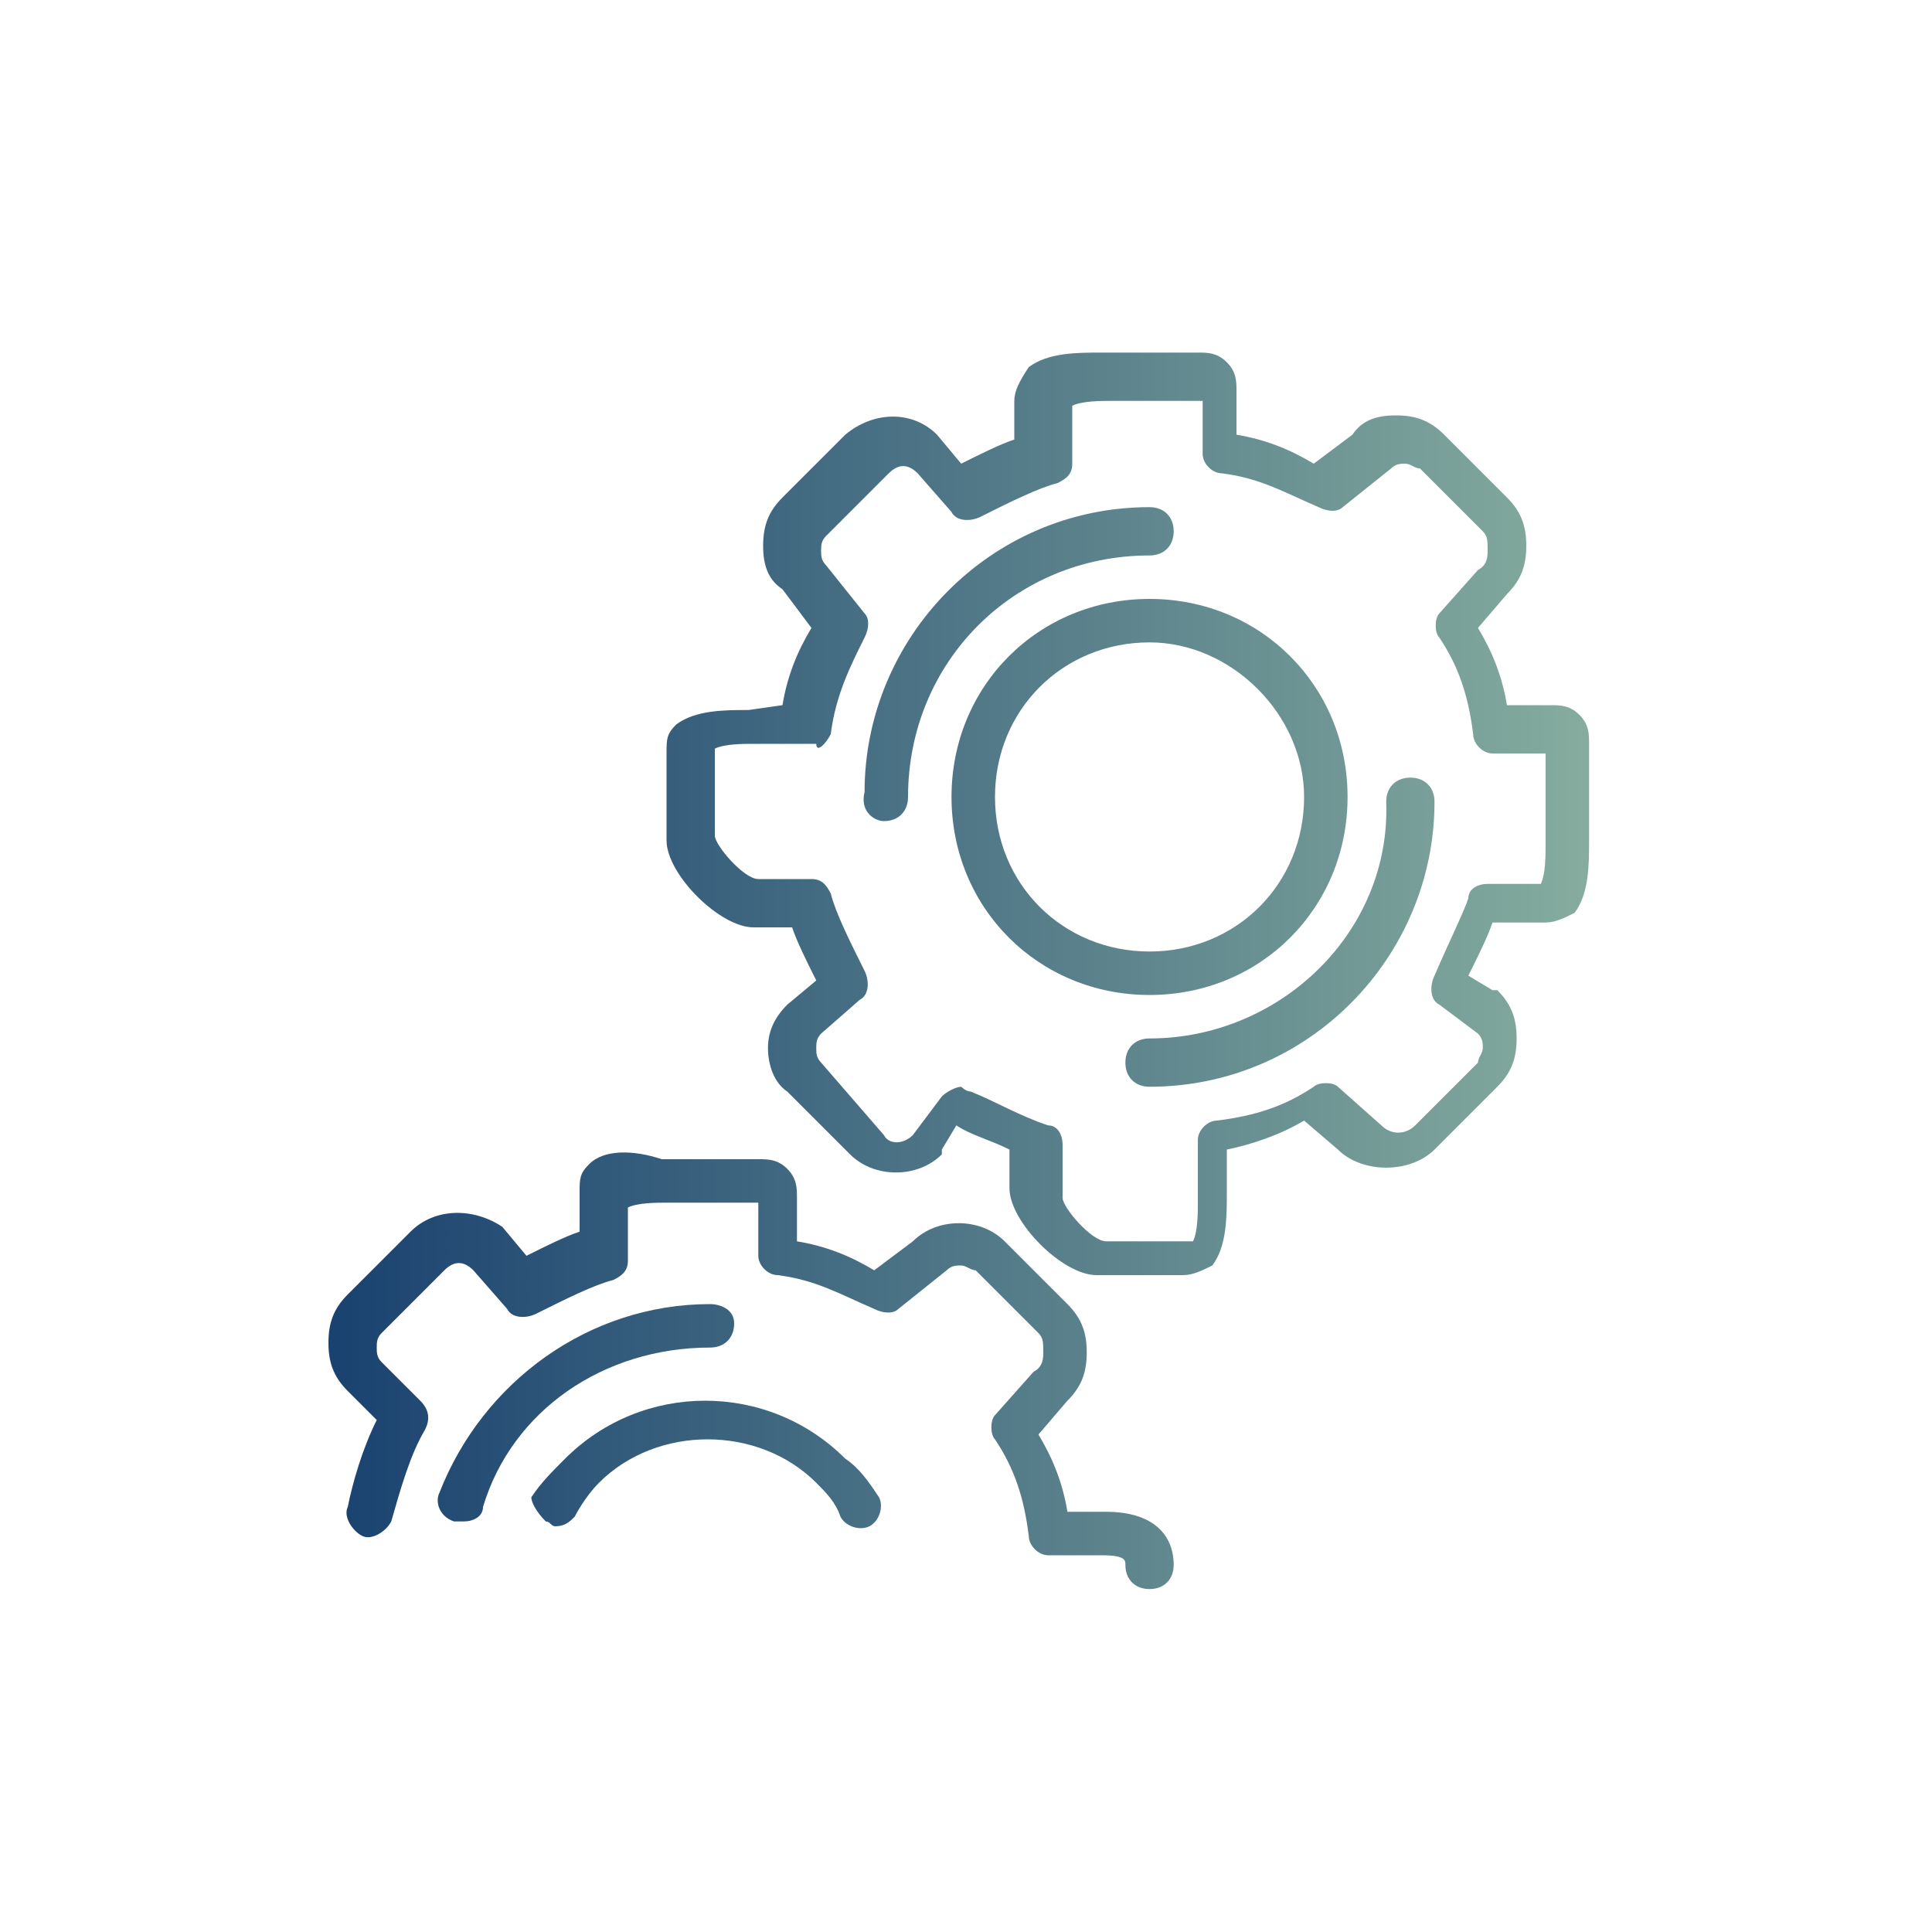
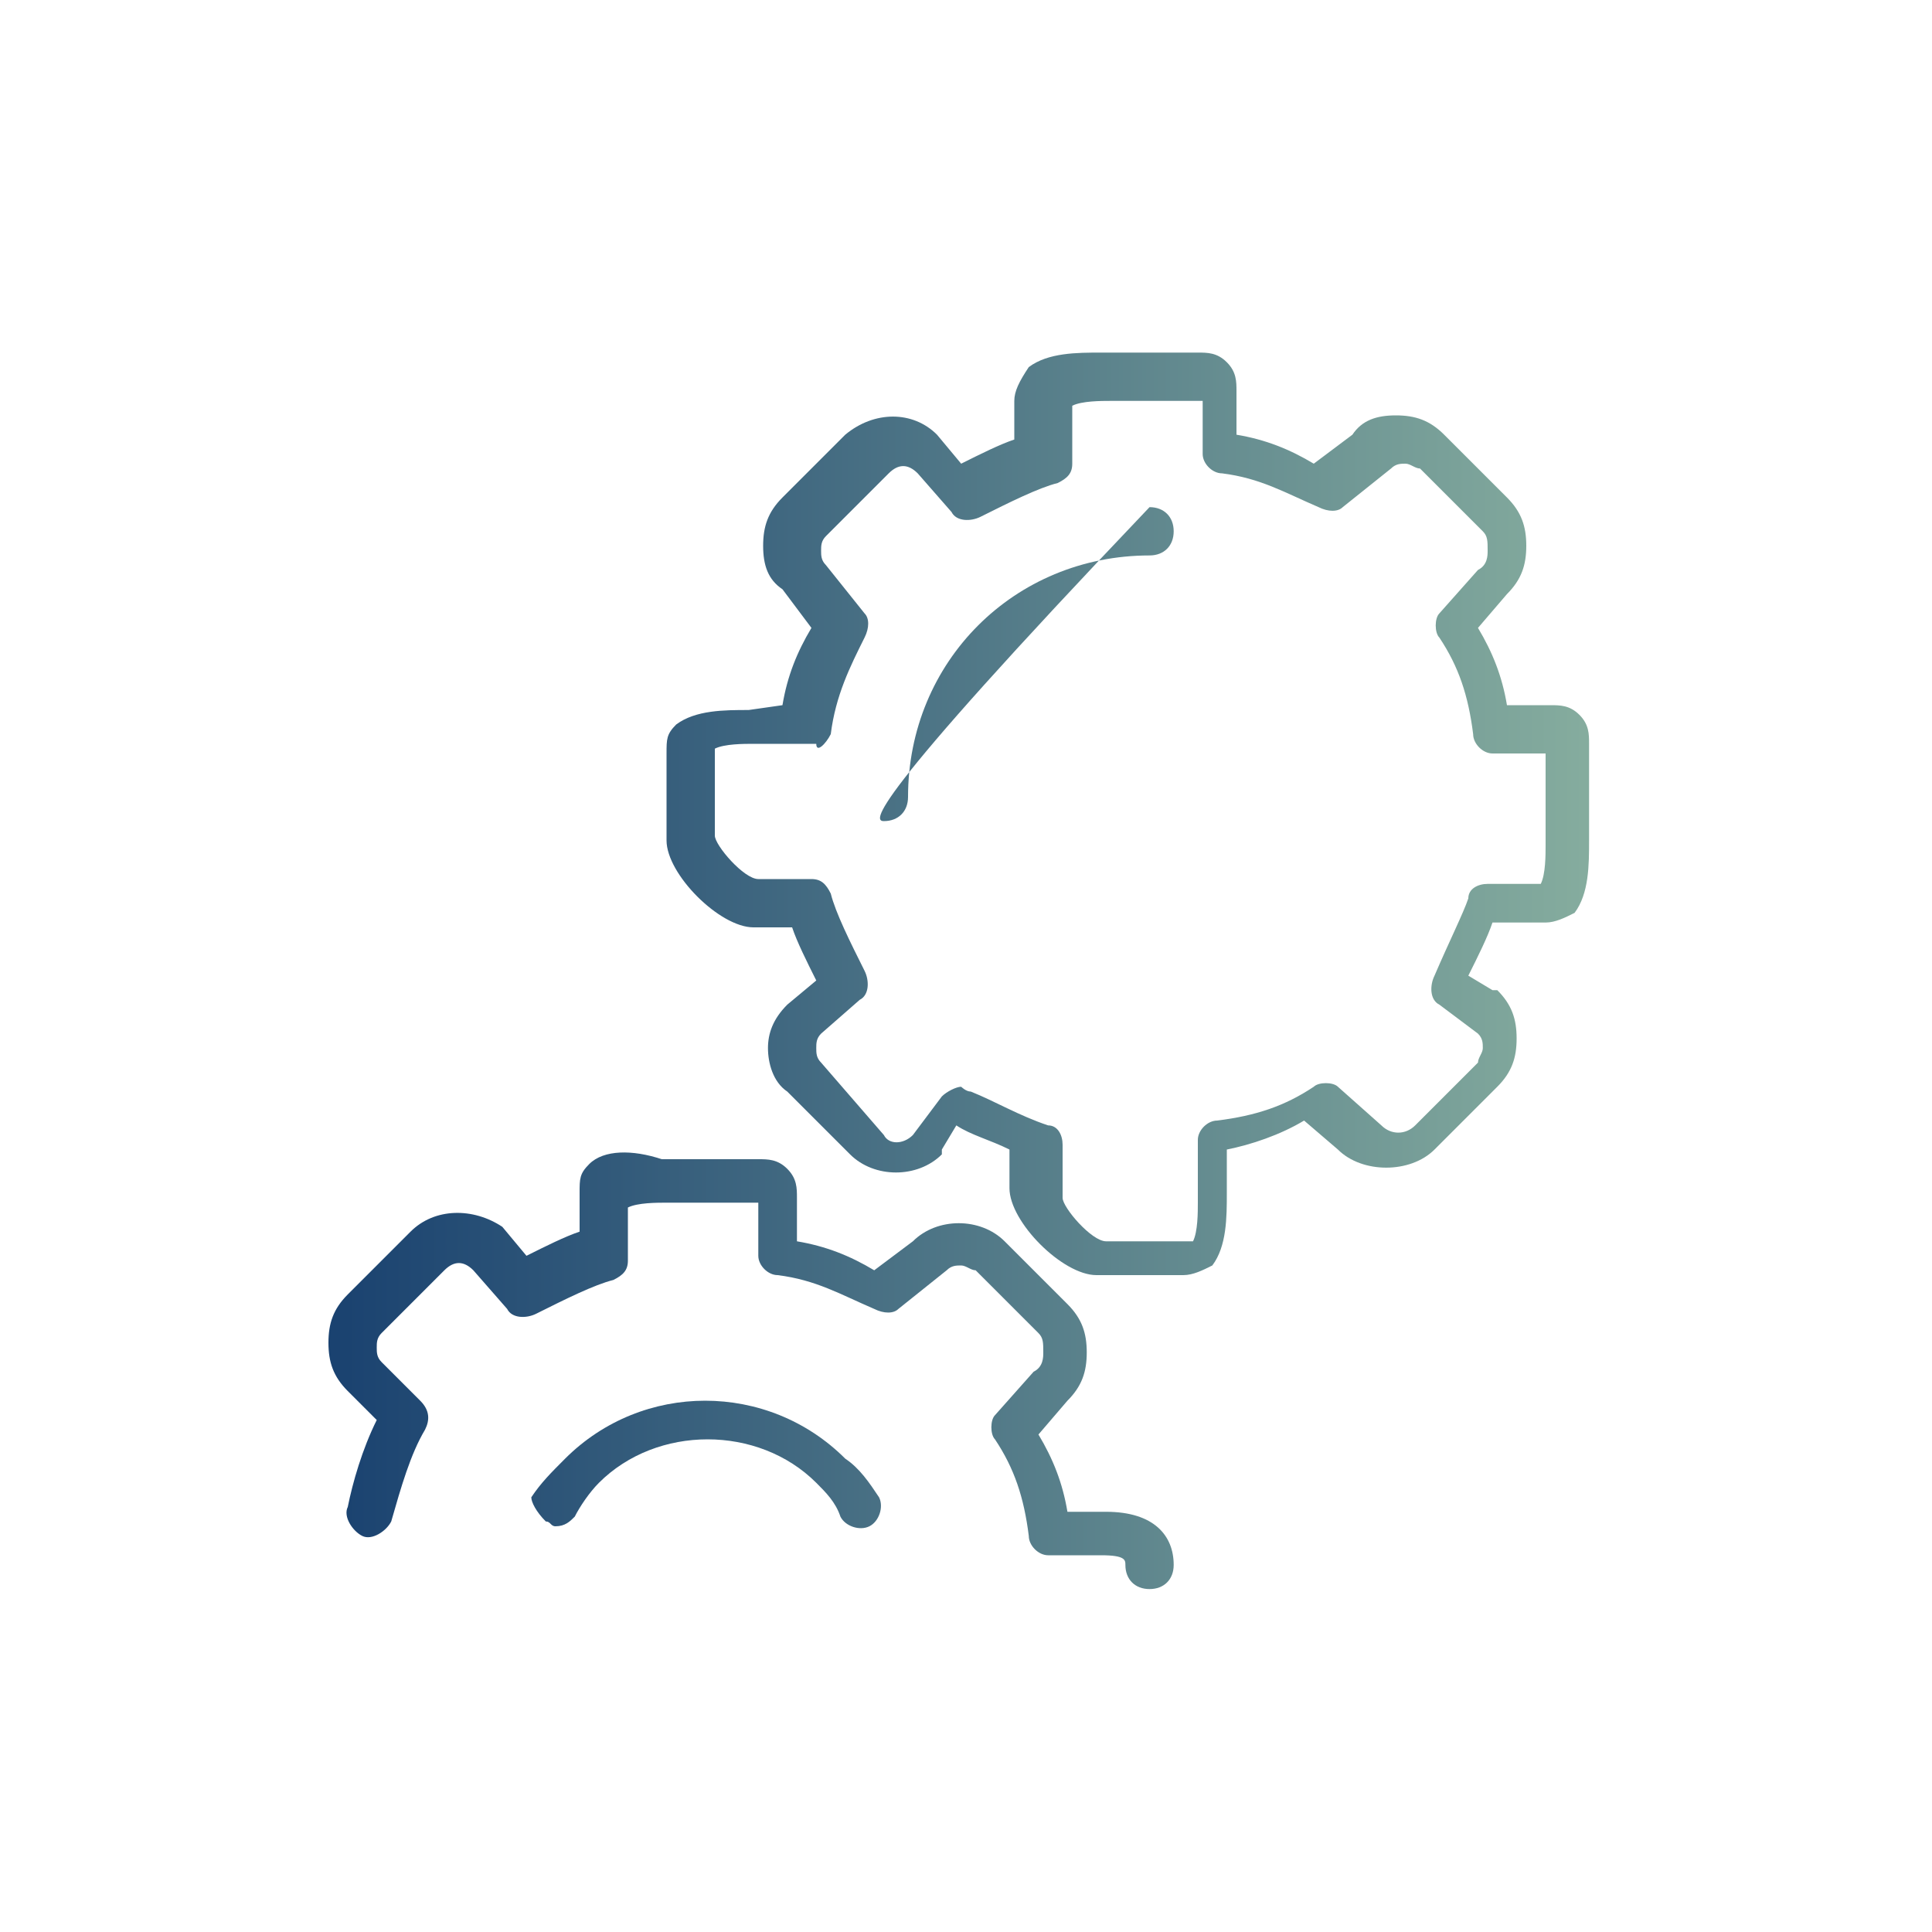
<svg xmlns="http://www.w3.org/2000/svg" id="Calque_1" x="0px" y="0px" viewBox="0 0 40 40" style="enable-background:new 0 0 40 40;" xml:space="preserve">
  <style type="text/css">
	.st0{fill:#163E6E;}
	.st1{fill:#85AC9E;}
	.st2{fill:url(#SVGID_1_);}
	.st3{fill:url(#SVGID_00000116945149493509011150000013207033439960160933_);}
	.st4{fill:url(#SVGID_00000068661543790802359430000018073035875095847594_);}
	.st5{fill:url(#SVGID_00000158742168088521528610000004823861783633440683_);}
	.st6{fill:url(#SVGID_00000084524708059642322250000008585260021349478298_);}
	.st7{fill:none;}
	.st8{fill:url(#SVGID_00000001640374465680229620000001983900215097893542_);}
	.st9{fill:url(#SVGID_00000000193535943756774650000018046235914642074297_);}
</style>
  <rect x="60.8" y="2.8" class="st0" width="8.2" height="8.2" />
  <rect x="60.8" y="12" class="st1" width="8.2" height="8.2" />
  <g>
    <linearGradient id="SVGID_1_" gradientUnits="userSpaceOnUse" x1="5.939" y1="16.962" x2="32.811" y2="16.962">
      <stop offset="0" style="stop-color:#163E6E" />
      <stop offset="1" style="stop-color:#85AC9E" />
    </linearGradient>
    <path class="st2" d="M15.5,14.7c-0.5,0-1.1,0-1.5,0.3c-0.2,0.2-0.2,0.3-0.2,0.6v1.8c0,0.7,1.1,1.8,1.8,1.8h0.8   c0.1,0.3,0.3,0.7,0.5,1.1l-0.6,0.5c-0.3,0.3-0.4,0.6-0.4,0.9c0,0.3,0.1,0.7,0.4,0.9l1.3,1.3c0.5,0.5,1.4,0.5,1.9,0c0,0,0,0,0-0.1   l0.3-0.5c0.3,0.2,0.7,0.3,1.1,0.5v0.8c0,0.7,1.1,1.8,1.8,1.8h1.8c0.2,0,0.4-0.1,0.6-0.2c0.3-0.4,0.3-1,0.3-1.5v-0.9   c0.5-0.1,1.1-0.3,1.6-0.6l0.7,0.6c0.5,0.5,1.5,0.5,2,0l1.3-1.3c0.3-0.3,0.4-0.6,0.4-1c0-0.4-0.1-0.7-0.4-1c0,0,0,0-0.1,0l-0.5-0.3   c0.2-0.4,0.4-0.8,0.5-1.1H32c0.2,0,0.4-0.1,0.6-0.2c0.3-0.4,0.3-1,0.3-1.5v-0.1l0-1.9c0-0.2,0-0.4-0.2-0.6   c-0.2-0.2-0.4-0.2-0.6-0.2l-0.9,0c-0.1-0.6-0.3-1.1-0.6-1.6l0.6-0.7c0.3-0.3,0.4-0.6,0.4-1c0-0.4-0.1-0.7-0.4-1l-1.3-1.3   c-0.3-0.3-0.6-0.4-1-0.4c-0.4,0-0.7,0.1-0.9,0.4l-0.8,0.6c-0.5-0.3-1-0.5-1.6-0.6l0-0.9c0-0.2,0-0.4-0.2-0.6   c-0.2-0.2-0.4-0.2-0.6-0.2l-0.1,0l-1.9,0c-0.5,0-1.1,0-1.5,0.3C21.1,7.9,21,8.1,21,8.3v0.8c-0.3,0.1-0.7,0.3-1.1,0.5l-0.5-0.6   c-0.5-0.5-1.3-0.5-1.9,0l-1.3,1.3c-0.3,0.3-0.4,0.6-0.4,1c0,0.4,0.1,0.7,0.4,0.9l0.6,0.8c-0.3,0.5-0.5,1-0.6,1.6L15.5,14.7z    M17.2,15.2c0.1-0.8,0.4-1.4,0.7-2c0.1-0.2,0.1-0.4,0-0.5l-0.8-1c0,0,0,0,0,0c-0.1-0.1-0.1-0.2-0.1-0.3c0-0.1,0-0.2,0.1-0.3   l1.3-1.3c0.2-0.2,0.4-0.2,0.6,0l0.7,0.8c0.1,0.2,0.4,0.2,0.6,0.1c0.6-0.3,1.2-0.6,1.6-0.7c0.2-0.1,0.3-0.2,0.3-0.4V8.4   c0.2-0.1,0.6-0.1,0.8-0.1h1.9v1.1c0,0.2,0.2,0.4,0.4,0.4c0.8,0.1,1.3,0.4,2,0.7c0.2,0.1,0.4,0.1,0.5,0l1-0.8c0,0,0,0,0,0   c0.1-0.1,0.2-0.1,0.3-0.1c0.1,0,0.2,0.1,0.3,0.1l1.3,1.3c0.1,0.1,0.1,0.2,0.1,0.4c0,0.1,0,0.3-0.2,0.4l-0.8,0.9   c-0.1,0.1-0.1,0.4,0,0.5c0.4,0.6,0.6,1.2,0.7,2c0,0.2,0.2,0.4,0.4,0.4H32l0,1.9c0,0.2,0,0.6-0.1,0.8h-1.1c-0.2,0-0.4,0.1-0.4,0.3   c-0.1,0.3-0.4,0.9-0.7,1.6c-0.1,0.2-0.1,0.5,0.1,0.6l0.8,0.6c0.1,0.1,0.1,0.2,0.1,0.3c0,0.1-0.1,0.2-0.1,0.3l-1.3,1.3   c-0.2,0.2-0.5,0.2-0.7,0l-0.9-0.8c-0.1-0.1-0.4-0.1-0.5,0c-0.6,0.4-1.2,0.6-2,0.7c-0.2,0-0.4,0.2-0.4,0.4l0,1.3   c0,0.2,0,0.6-0.1,0.8h-1.8c-0.3,0-0.9-0.7-0.9-0.9v-1.1c0-0.2-0.1-0.4-0.3-0.4c-0.6-0.2-1.1-0.5-1.6-0.7c-0.1,0-0.2-0.1-0.2-0.1   c-0.1,0-0.3,0.1-0.4,0.2l-0.6,0.8c-0.2,0.2-0.5,0.2-0.6,0L17,22c-0.1-0.1-0.1-0.2-0.1-0.3c0-0.1,0-0.2,0.1-0.3l0.8-0.7   c0.2-0.1,0.2-0.4,0.1-0.6c-0.3-0.6-0.6-1.2-0.7-1.6c-0.1-0.2-0.2-0.3-0.4-0.3h-1.1c-0.3,0-0.9-0.7-0.9-0.9v-1.8   c0.2-0.1,0.6-0.1,0.8-0.1h1.3C16.9,15.6,17.1,15.4,17.2,15.2L17.2,15.2z M17.2,15.2" />
    <linearGradient id="SVGID_00000147906854652030569250000001225949543086889639_" gradientUnits="userSpaceOnUse" x1="5.939" y1="16.508" x2="32.811" y2="16.508">
      <stop offset="0" style="stop-color:#163E6E" />
      <stop offset="1" style="stop-color:#85AC9E" />
    </linearGradient>
-     <path style="fill:url(#SVGID_00000147906854652030569250000001225949543086889639_);" d="M19.7,16.5c0,2.3,1.8,4.1,4.1,4.1   c2.3,0,4.1-1.8,4.1-4.1c0-2.3-1.8-4.1-4.1-4.1C21.5,12.4,19.7,14.2,19.7,16.5L19.7,16.5z M27,16.5c0,1.8-1.4,3.2-3.2,3.2   c-1.8,0-3.2-1.4-3.2-3.2c0-1.8,1.4-3.2,3.2-3.2C25.5,13.3,27,14.8,27,16.5L27,16.5z M27,16.5" />
    <linearGradient id="SVGID_00000042729842761724592700000013618508353885939611_" gradientUnits="userSpaceOnUse" x1="5.939" y1="13.777" x2="32.811" y2="13.777">
      <stop offset="0" style="stop-color:#163E6E" />
      <stop offset="1" style="stop-color:#85AC9E" />
    </linearGradient>
-     <path style="fill:url(#SVGID_00000042729842761724592700000013618508353885939611_);" d="M18.3,17c0.3,0,0.5-0.2,0.5-0.5   c0-2.8,2.2-5,5-5c0.3,0,0.5-0.2,0.5-0.5s-0.2-0.5-0.5-0.5c-3.3,0-5.9,2.7-5.9,5.9C17.8,16.8,18.1,17,18.3,17L18.3,17z M18.3,17" />
+     <path style="fill:url(#SVGID_00000042729842761724592700000013618508353885939611_);" d="M18.3,17c0.3,0,0.5-0.2,0.5-0.5   c0-2.8,2.2-5,5-5c0.3,0,0.5-0.2,0.5-0.5s-0.2-0.5-0.5-0.5C17.8,16.8,18.1,17,18.3,17L18.3,17z M18.3,17" />
    <linearGradient id="SVGID_00000039813929314266229750000002673490364415384992_" gradientUnits="userSpaceOnUse" x1="5.939" y1="19.238" x2="32.811" y2="19.238">
      <stop offset="0" style="stop-color:#163E6E" />
      <stop offset="1" style="stop-color:#85AC9E" />
    </linearGradient>
-     <path style="fill:url(#SVGID_00000039813929314266229750000002673490364415384992_);" d="M23.8,21.5c-0.3,0-0.5,0.2-0.5,0.5   c0,0.3,0.2,0.5,0.5,0.5c3.3,0,5.9-2.7,5.9-5.9c0-0.3-0.2-0.5-0.5-0.5c-0.3,0-0.5,0.2-0.5,0.5C28.8,19.3,26.5,21.5,23.8,21.5   L23.8,21.5z M23.8,21.5" />
    <linearGradient id="SVGID_00000026861164848125576300000013327655820019566729_" gradientUnits="userSpaceOnUse" x1="5.939" y1="28.227" x2="32.811" y2="28.227">
      <stop offset="0" style="stop-color:#163E6E" />
      <stop offset="1" style="stop-color:#85AC9E" />
    </linearGradient>
    <path style="fill:url(#SVGID_00000026861164848125576300000013327655820019566729_);" d="M12.2,24.1c-0.2,0.2-0.2,0.3-0.2,0.6v0.8   c-0.3,0.1-0.7,0.3-1.1,0.5l-0.5-0.6C9.8,25,9,25,8.5,25.5l-1.3,1.3c-0.3,0.3-0.4,0.6-0.4,1c0,0.4,0.1,0.7,0.4,1l0.6,0.6   c-0.3,0.6-0.5,1.3-0.6,1.8c-0.1,0.2,0.1,0.5,0.3,0.6c0.2,0.1,0.5-0.1,0.6-0.3c0.2-0.7,0.4-1.4,0.7-1.9c0.1-0.2,0.1-0.4-0.1-0.6   l-0.8-0.8c-0.1-0.1-0.1-0.2-0.1-0.3c0-0.1,0-0.2,0.1-0.3l1.3-1.3c0.2-0.2,0.4-0.2,0.6,0l0.7,0.8c0.1,0.2,0.4,0.2,0.6,0.1   c0.6-0.3,1.2-0.6,1.6-0.7c0.2-0.1,0.3-0.2,0.3-0.4v-1.1c0.2-0.1,0.6-0.1,0.8-0.1h1.9v1.1c0,0.2,0.2,0.4,0.4,0.4   c0.8,0.1,1.3,0.4,2,0.7c0.2,0.1,0.4,0.1,0.5,0l1-0.8c0,0,0,0,0,0c0.1-0.1,0.2-0.1,0.3-0.1c0.1,0,0.2,0.1,0.3,0.1l1.3,1.3   c0.1,0.1,0.1,0.2,0.1,0.4c0,0.1,0,0.3-0.2,0.4l-0.8,0.9c-0.1,0.1-0.1,0.4,0,0.5c0.4,0.6,0.6,1.2,0.7,2c0,0.2,0.2,0.4,0.4,0.4h1.1   c0.5,0,0.5,0.1,0.5,0.2c0,0.3,0.2,0.5,0.5,0.5c0.3,0,0.5-0.2,0.5-0.5c0-0.6-0.4-1.1-1.4-1.1h-0.8c-0.1-0.6-0.3-1.1-0.6-1.6l0.6-0.7   c0.3-0.3,0.4-0.6,0.4-1c0-0.4-0.1-0.7-0.4-1l-1.3-1.3c-0.5-0.5-1.4-0.5-1.9,0l-0.8,0.6c-0.5-0.3-1-0.5-1.6-0.6l0-0.9   c0-0.2,0-0.4-0.2-0.6c-0.2-0.2-0.4-0.2-0.6-0.2l-0.1,0l-1.9,0C13.1,23.8,12.5,23.8,12.2,24.1L12.2,24.1z M12.2,24.1" />
-     <rect x="6.8" y="7.3" class="st7" width="26.1" height="25.4" />
    <linearGradient id="SVGID_00000053520134012762930370000000982336869778447791_" gradientUnits="userSpaceOnUse" x1="5.939" y1="30.163" x2="32.811" y2="30.163">
      <stop offset="0" style="stop-color:#163E6E" />
      <stop offset="1" style="stop-color:#85AC9E" />
    </linearGradient>
    <path style="fill:url(#SVGID_00000053520134012762930370000000982336869778447791_);" d="M11.3,31.5c0.1,0,0.1,0.1,0.2,0.1   c0.2,0,0.3-0.1,0.4-0.2c0.1-0.2,0.3-0.5,0.5-0.7c1.2-1.2,3.3-1.2,4.5,0c0.2,0.2,0.4,0.4,0.5,0.7c0.1,0.2,0.4,0.3,0.6,0.2   c0.2-0.1,0.3-0.4,0.2-0.6c-0.2-0.3-0.4-0.6-0.7-0.8c-1.6-1.6-4.2-1.6-5.8,0c-0.3,0.3-0.5,0.5-0.7,0.8C11,31.1,11.1,31.3,11.3,31.5   L11.3,31.5z M11.3,31.5" />
    <linearGradient id="SVGID_00000077326267341222723250000018087269459082378900_" gradientUnits="userSpaceOnUse" x1="5.939" y1="29.252" x2="32.811" y2="29.252">
      <stop offset="0" style="stop-color:#163E6E" />
      <stop offset="1" style="stop-color:#85AC9E" />
    </linearGradient>
-     <path style="fill:url(#SVGID_00000077326267341222723250000018087269459082378900_);" d="M14.7,27.9c0.3,0,0.5-0.2,0.5-0.5   S14.9,27,14.7,27c-2.5,0-4.7,1.6-5.6,3.9c-0.1,0.2,0,0.5,0.3,0.6c0.1,0,0.1,0,0.2,0c0.2,0,0.4-0.1,0.4-0.3   C10.6,29.2,12.5,27.9,14.7,27.9L14.7,27.9z M14.7,27.9" />
  </g>
</svg>